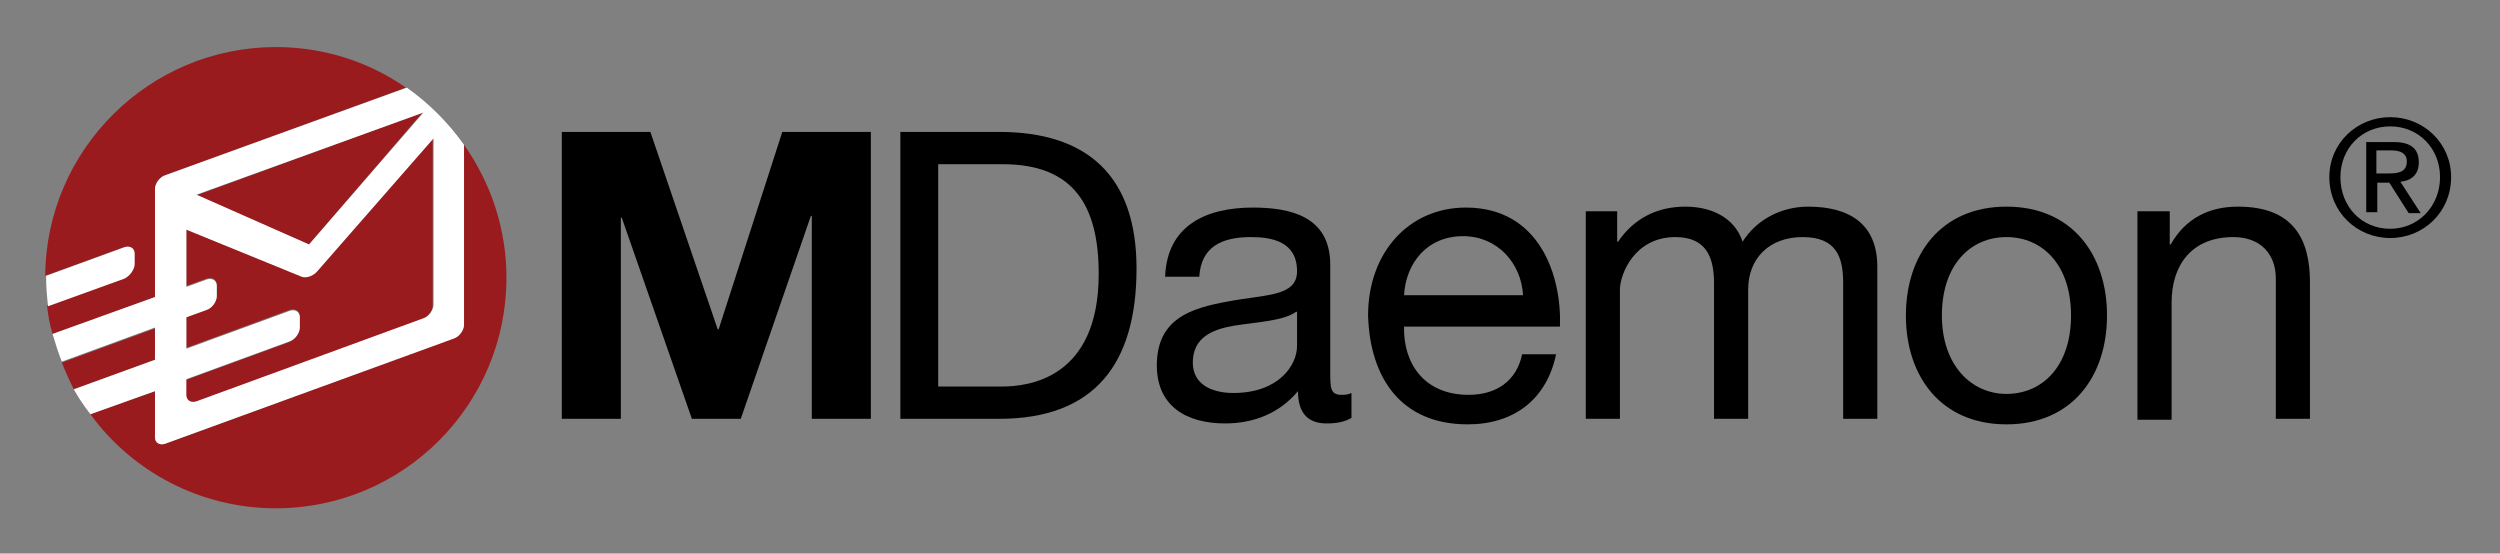
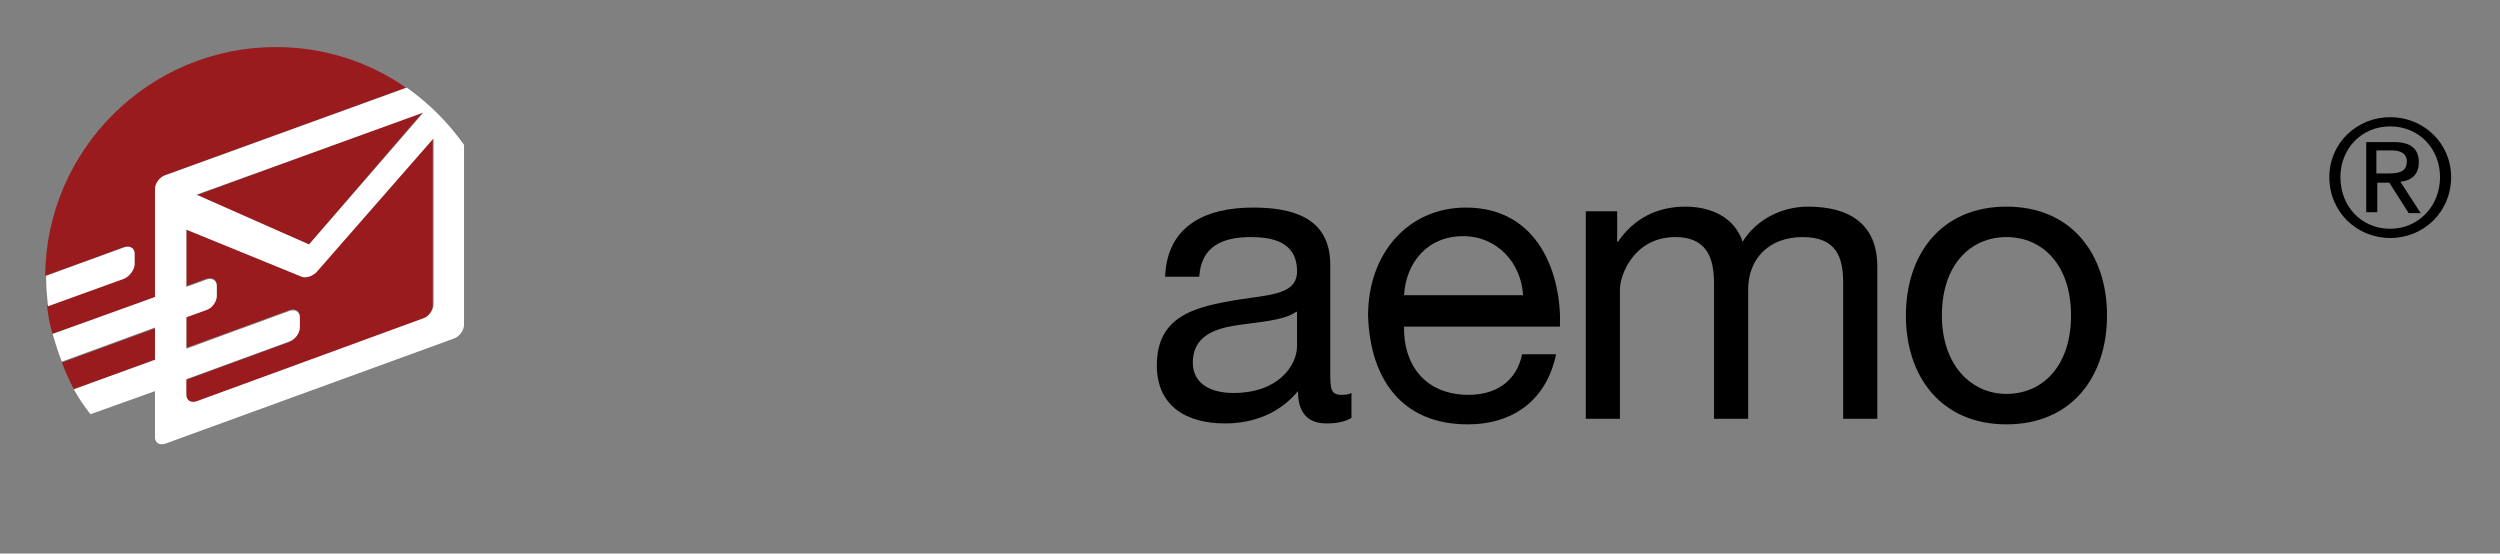
<svg xmlns="http://www.w3.org/2000/svg" version="1.1" id="Layer_1" x="0px" y="0px" viewBox="0 0 271 60" style="enable-background:new 0 0 271 60;" xml:space="preserve">
  <rect x="0" y="0" width="271" height="60" fill="#808080" stroke="none" />
  <style type="text/css">
	.st0{fill:#991B1E;}
	.st1{fill:#FFFFFF;}
</style>
  <g>
    <g>
      <g>
        <path class="st0" d="M21.2,21.2l12.3,5.3l12.3-14.3L21.2,21.2C21.2,21.2,21.2,21.2,21.2,21.2z" />
        <path class="st0" d="M16.8,35.6L6.7,39.3c0.4,1,0.8,1.9,1.3,2.9l8.8-3.2V35.6z" />
        <path class="st0" d="M16.8,20.5c0-0.6,0.5-1.3,1.1-1.5l26.1-9.5c-4-2.8-8.9-4.4-14.1-4.4c-13.7,0-24.9,11.1-25,24.8l8.5-3.1     c0.6-0.2,1.1,0.1,1.1,0.7v1.1c0,0.6-0.5,1.3-1.1,1.5l-8.3,3c0.1,1.1,0.3,2.1,0.6,3.1l11.1-4V20.5z" />
-         <path class="st0" d="M50.3,15.7v19.4c0,0.6-0.5,1.3-1.1,1.5L17.9,48.1c-0.6,0.2-1.1-0.1-1.1-0.7v-5l-7,2.5     c4.5,6.2,11.9,10.2,20.1,10.2c13.8,0,25-11.2,25-25C54.9,24.8,53.2,19.8,50.3,15.7z" />
        <path class="st0" d="M31.3,37.1l-11.2,4.1v1.7c0,0.6,0.5,0.9,1.1,0.7l24.6-9c0.6-0.2,1.1-0.9,1.1-1.5V15L34.4,29.3     c-0.5,0.5-1.3,0.8-1.7,0.6l-12.5-5.1v6.2l2.2-0.8c0.6-0.2,1.1,0.1,1.1,0.7v1.1c0,0.6-0.5,1.3-1.1,1.5l-2.2,0.8v3.4l11.2-4.1     c0.6-0.2,1.1,0.1,1.1,0.7v1.1C32.5,36.1,32,36.8,31.3,37.1z" />
      </g>
      <g>
        <path class="st1" d="M14.6,28.6v-1.1c0-0.6-0.5-0.9-1.1-0.7l-8.5,3.1c0,0.1,0,0.2,0,0.2c0,1,0.1,2.1,0.2,3.1l8.3-3     C14.1,29.9,14.6,29.2,14.6,28.6z" />
        <path class="st1" d="M44.1,9.5L17.9,19c-0.6,0.2-1.1,0.9-1.1,1.5v11.7l-11.1,4c0.3,1,0.6,2,1,3l10.1-3.7V39L8,42.2     c0.5,0.9,1.1,1.8,1.8,2.7l7-2.5v5c0,0.6,0.5,0.9,1.1,0.7l31.3-11.4c0.6-0.2,1.1-0.9,1.1-1.5V15.7C48.6,13.3,46.5,11.2,44.1,9.5z      M21.3,21.1l24.6-8.9L33.5,26.5L21.3,21.1C21.2,21.2,21.2,21.2,21.3,21.1z M47,33c0,0.6-0.5,1.3-1.1,1.5l-24.6,9     c-0.6,0.2-1.1-0.1-1.1-0.7v-1.7l11.2-4.1c0.6-0.2,1.1-0.9,1.1-1.5v-1.1c0-0.6-0.5-0.9-1.1-0.7l-11.2,4.1v-3.4l2.2-0.8     c0.6-0.2,1.1-0.9,1.1-1.5V31c0-0.6-0.5-0.9-1.1-0.7l-2.2,0.8v-6.2l12.5,5.1c0.5,0.2,1.3-0.1,1.7-0.6L47,15V33z" />
      </g>
    </g>
    <g>
-       <path d="M60.9,14.3h9.6l7.3,21.4h0.1l6.9-21.4h9.6v31.1H88v-22h-0.1l-7.6,22H75l-7.6-21.8h-0.1v21.8h-6.4V14.3z" />
-       <path d="M97.6,14.3h10.7c9.6,0,14.9,4.8,14.9,14.8c0,10.4-4.6,16.3-14.9,16.3H97.6V14.3z M101.7,41.9h6.9    c2.8,0,10.5-0.8,10.5-12.2c0-7.4-2.7-11.9-10.4-11.9h-7V41.9z" />
      <path d="M146.5,45.3c-0.7,0.4-1.5,0.6-2.7,0.6c-1.9,0-3.1-1-3.1-3.5c-2,2.4-4.8,3.5-7.9,3.5c-4.1,0-7.4-1.8-7.4-6.3    c0-5.1,3.8-6.2,7.6-6.9c4.1-0.8,7.6-0.5,7.6-3.3c0-3.2-2.7-3.7-5-3.7c-3.1,0-5.4,1-5.6,4.3h-3.7c0.2-5.6,4.5-7.5,9.5-7.5    c4,0,8.4,0.9,8.4,6.2v11.6c0,1.7,0,2.5,1.2,2.5c0.3,0,0.7,0,1.1-0.2V45.3z M140.5,33.8c-1.4,1-4.2,1.1-6.7,1.5    c-2.4,0.4-4.5,1.3-4.5,4c0,2.4,2.1,3.3,4.4,3.3c4.9,0,6.9-3,6.9-5.1V33.8z" />
      <path d="M168.7,38.3c-1,5-4.6,7.7-9.6,7.7c-7.2,0-10.6-5-10.8-11.8c0-6.8,4.4-11.7,10.6-11.7c8,0,10.4,7.4,10.2,12.9h-16.9    c-0.1,3.9,2.1,7.4,7,7.4c3,0,5.2-1.5,5.8-4.4H168.7z M165.1,32c-0.2-3.5-2.8-6.4-6.5-6.4c-3.9,0-6.2,2.9-6.4,6.4H165.1z" />
      <path d="M171.8,22.9h3.5v3.3h0.1c1.7-2.5,4.2-3.8,7.3-3.8c2.7,0,5.3,1.1,6.2,3.8c1.5-2.4,4.2-3.8,7.1-3.8c4.5,0,7.5,1.9,7.5,6.5    v16.5h-3.7V30.7c0-2.8-0.7-5-4.4-5c-3.6,0-5.9,2.3-5.9,5.7v14h-3.7V30.7c0-2.9-0.9-5-4.2-5c-4.4,0-6,4-6,5.7v14h-3.7V22.9z" />
      <path d="M217.5,22.4c7.1,0,10.9,5.2,10.9,11.8c0,6.6-3.8,11.8-10.9,11.8c-7.1,0-10.9-5.2-10.9-11.8    C206.6,27.6,210.4,22.4,217.5,22.4z M217.5,42.7c3.9,0,7-3,7-8.5c0-5.5-3.1-8.5-7-8.5c-3.9,0-7,3-7,8.5    C210.5,39.6,213.7,42.7,217.5,42.7z" />
-       <path d="M231.7,22.9h3.5v3.6h0.1c1.6-2.8,4.1-4.1,7.3-4.1c5.9,0,7.8,3.4,7.8,8.2v14.8h-3.7V30.2c0-2.7-1.7-4.5-4.6-4.5    c-4.5,0-6.7,3-6.7,7.1v12.7h-3.7V22.9z" />
      <path d="M259.1,12.7c3.6,0,6.6,2.8,6.6,6.5c0,3.8-3,6.6-6.6,6.6c-3.6,0-6.6-2.8-6.6-6.6C252.5,15.5,255.5,12.7,259.1,12.7z     M259.1,24.8c3,0,5.4-2.4,5.4-5.6c0-3.1-2.3-5.5-5.4-5.5c-3.1,0-5.4,2.4-5.4,5.5C253.7,22.4,256,24.8,259.1,24.8z M256.5,15.4h3    c1.8,0,2.7,0.7,2.7,2.2c0,1.4-0.9,2-2,2.1l2.2,3.4h-1.3l-2.1-3.3h-1.3V23h-1.2V15.4z M257.7,18.8h1.2c1,0,2-0.1,2-1.3    c0-1-0.9-1.2-1.7-1.2h-1.6V18.8z" />
    </g>
  </g>
</svg>